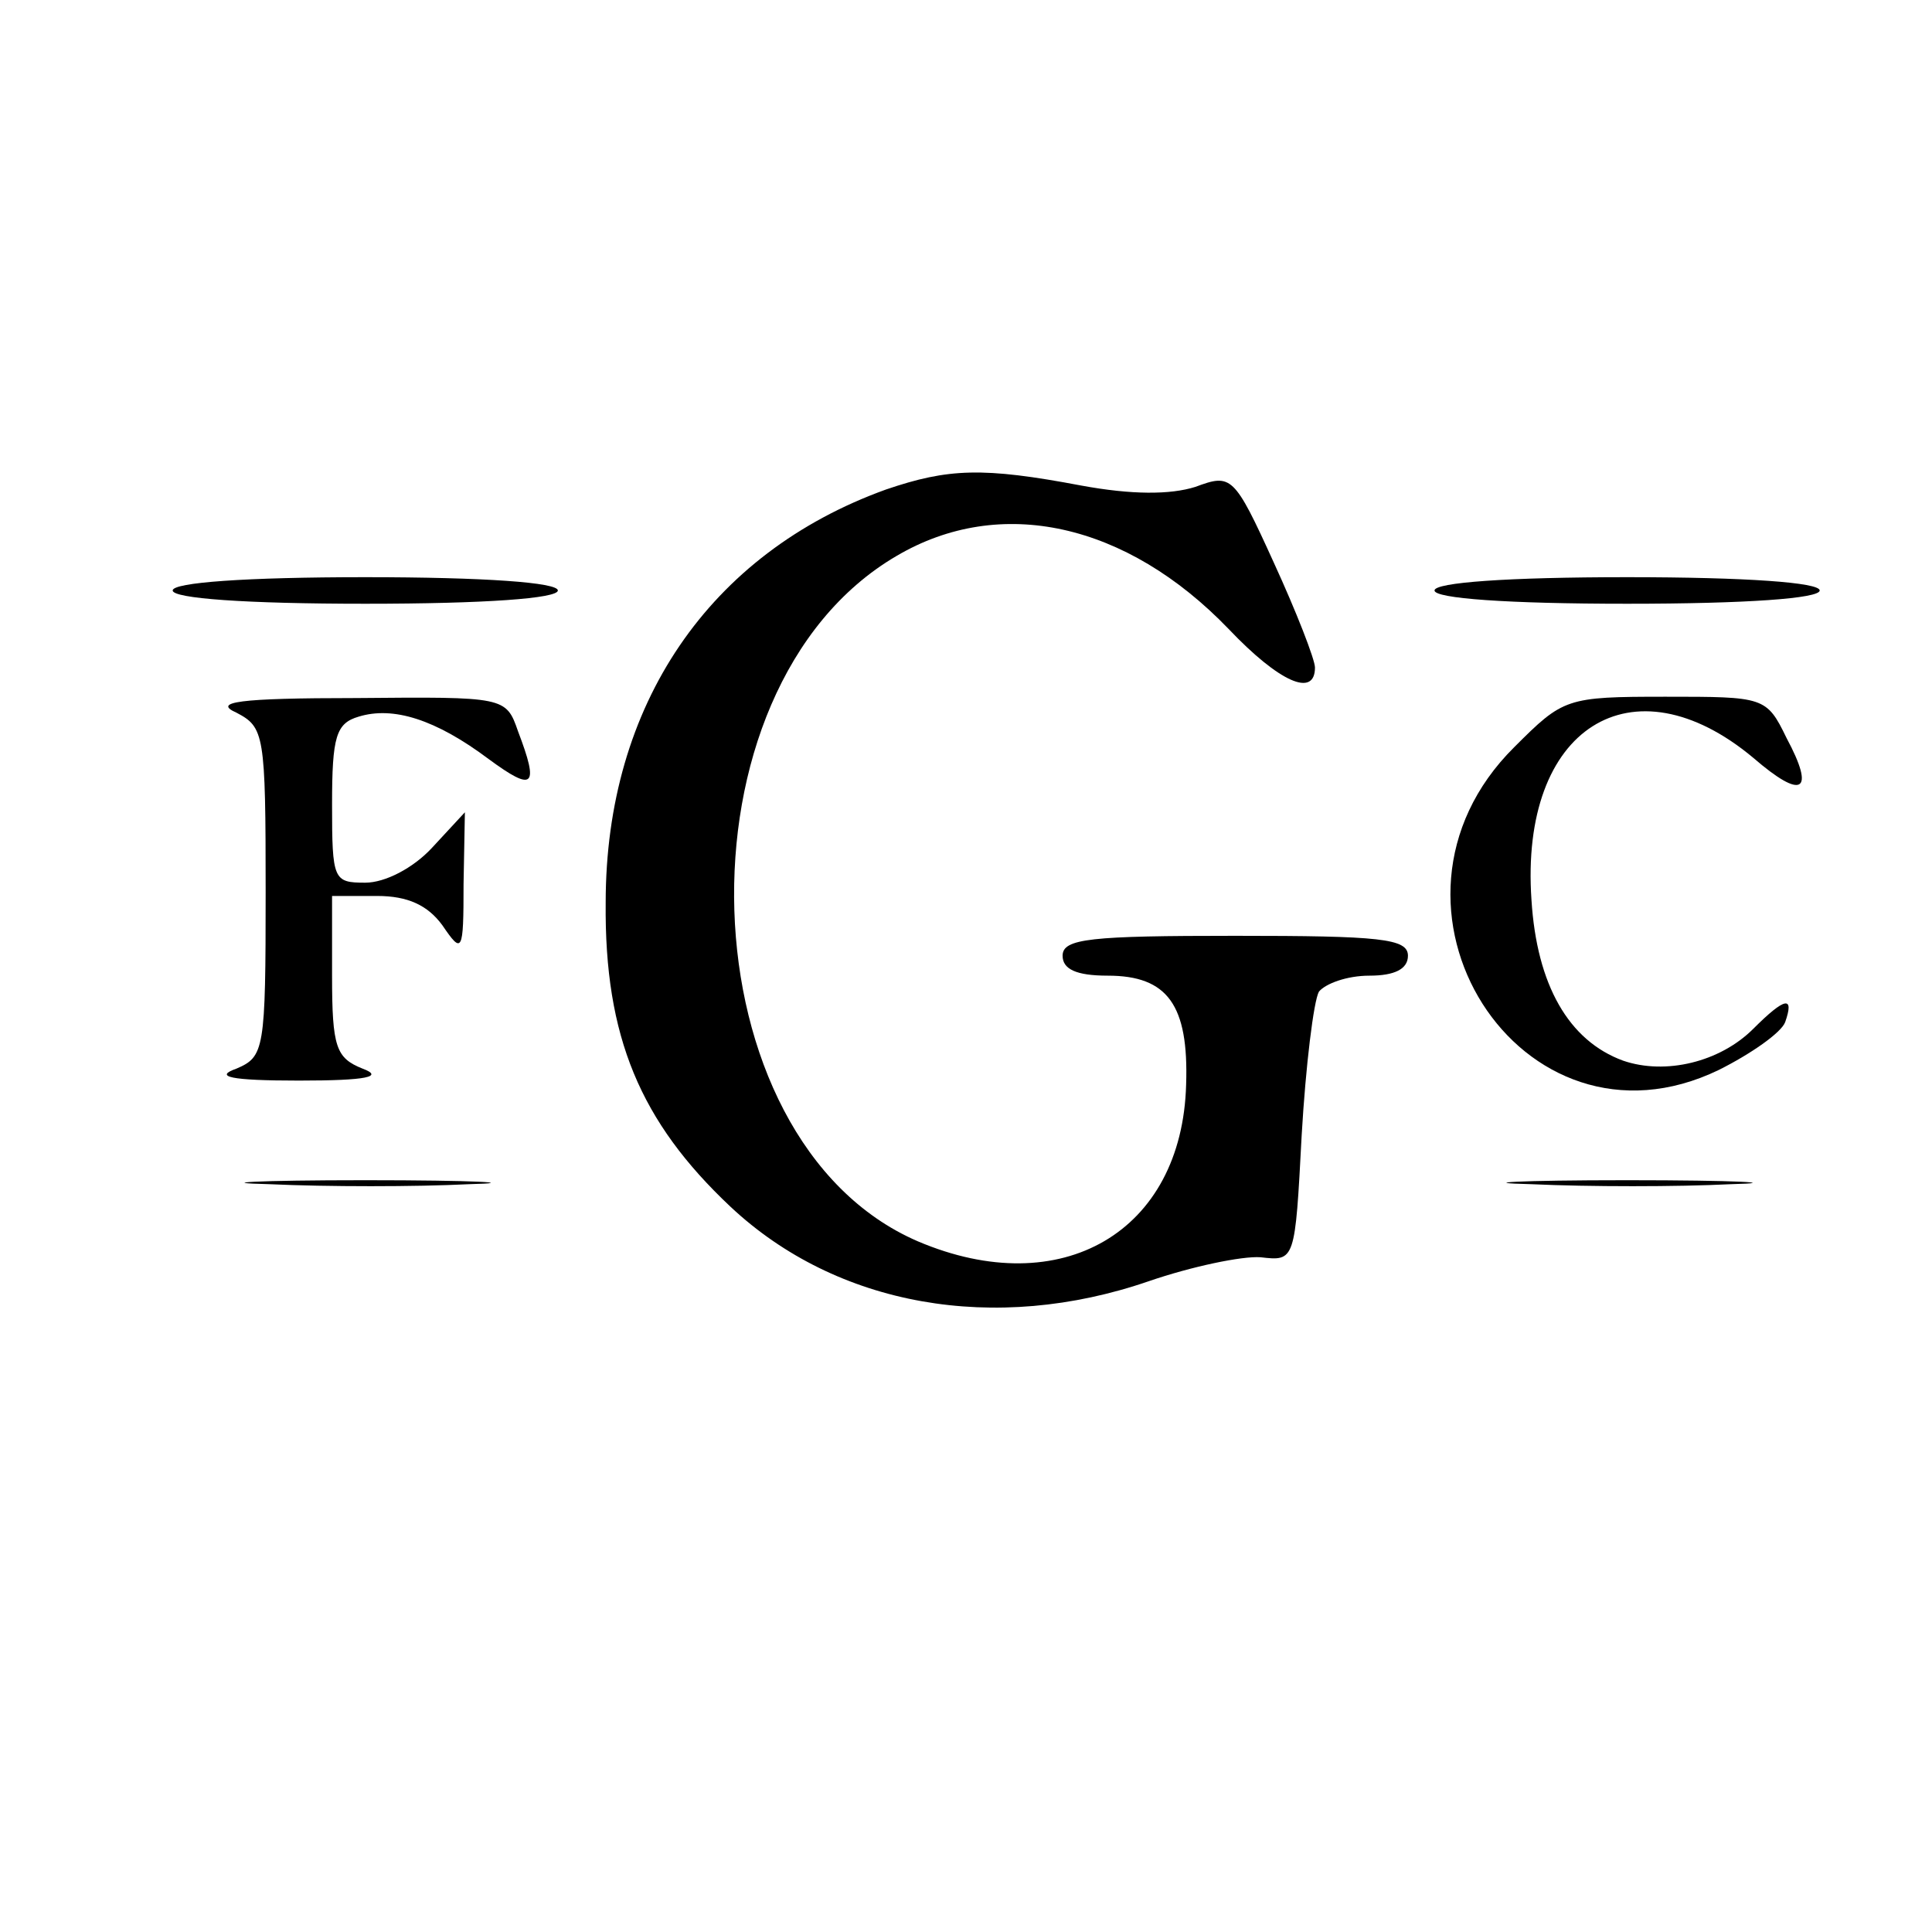
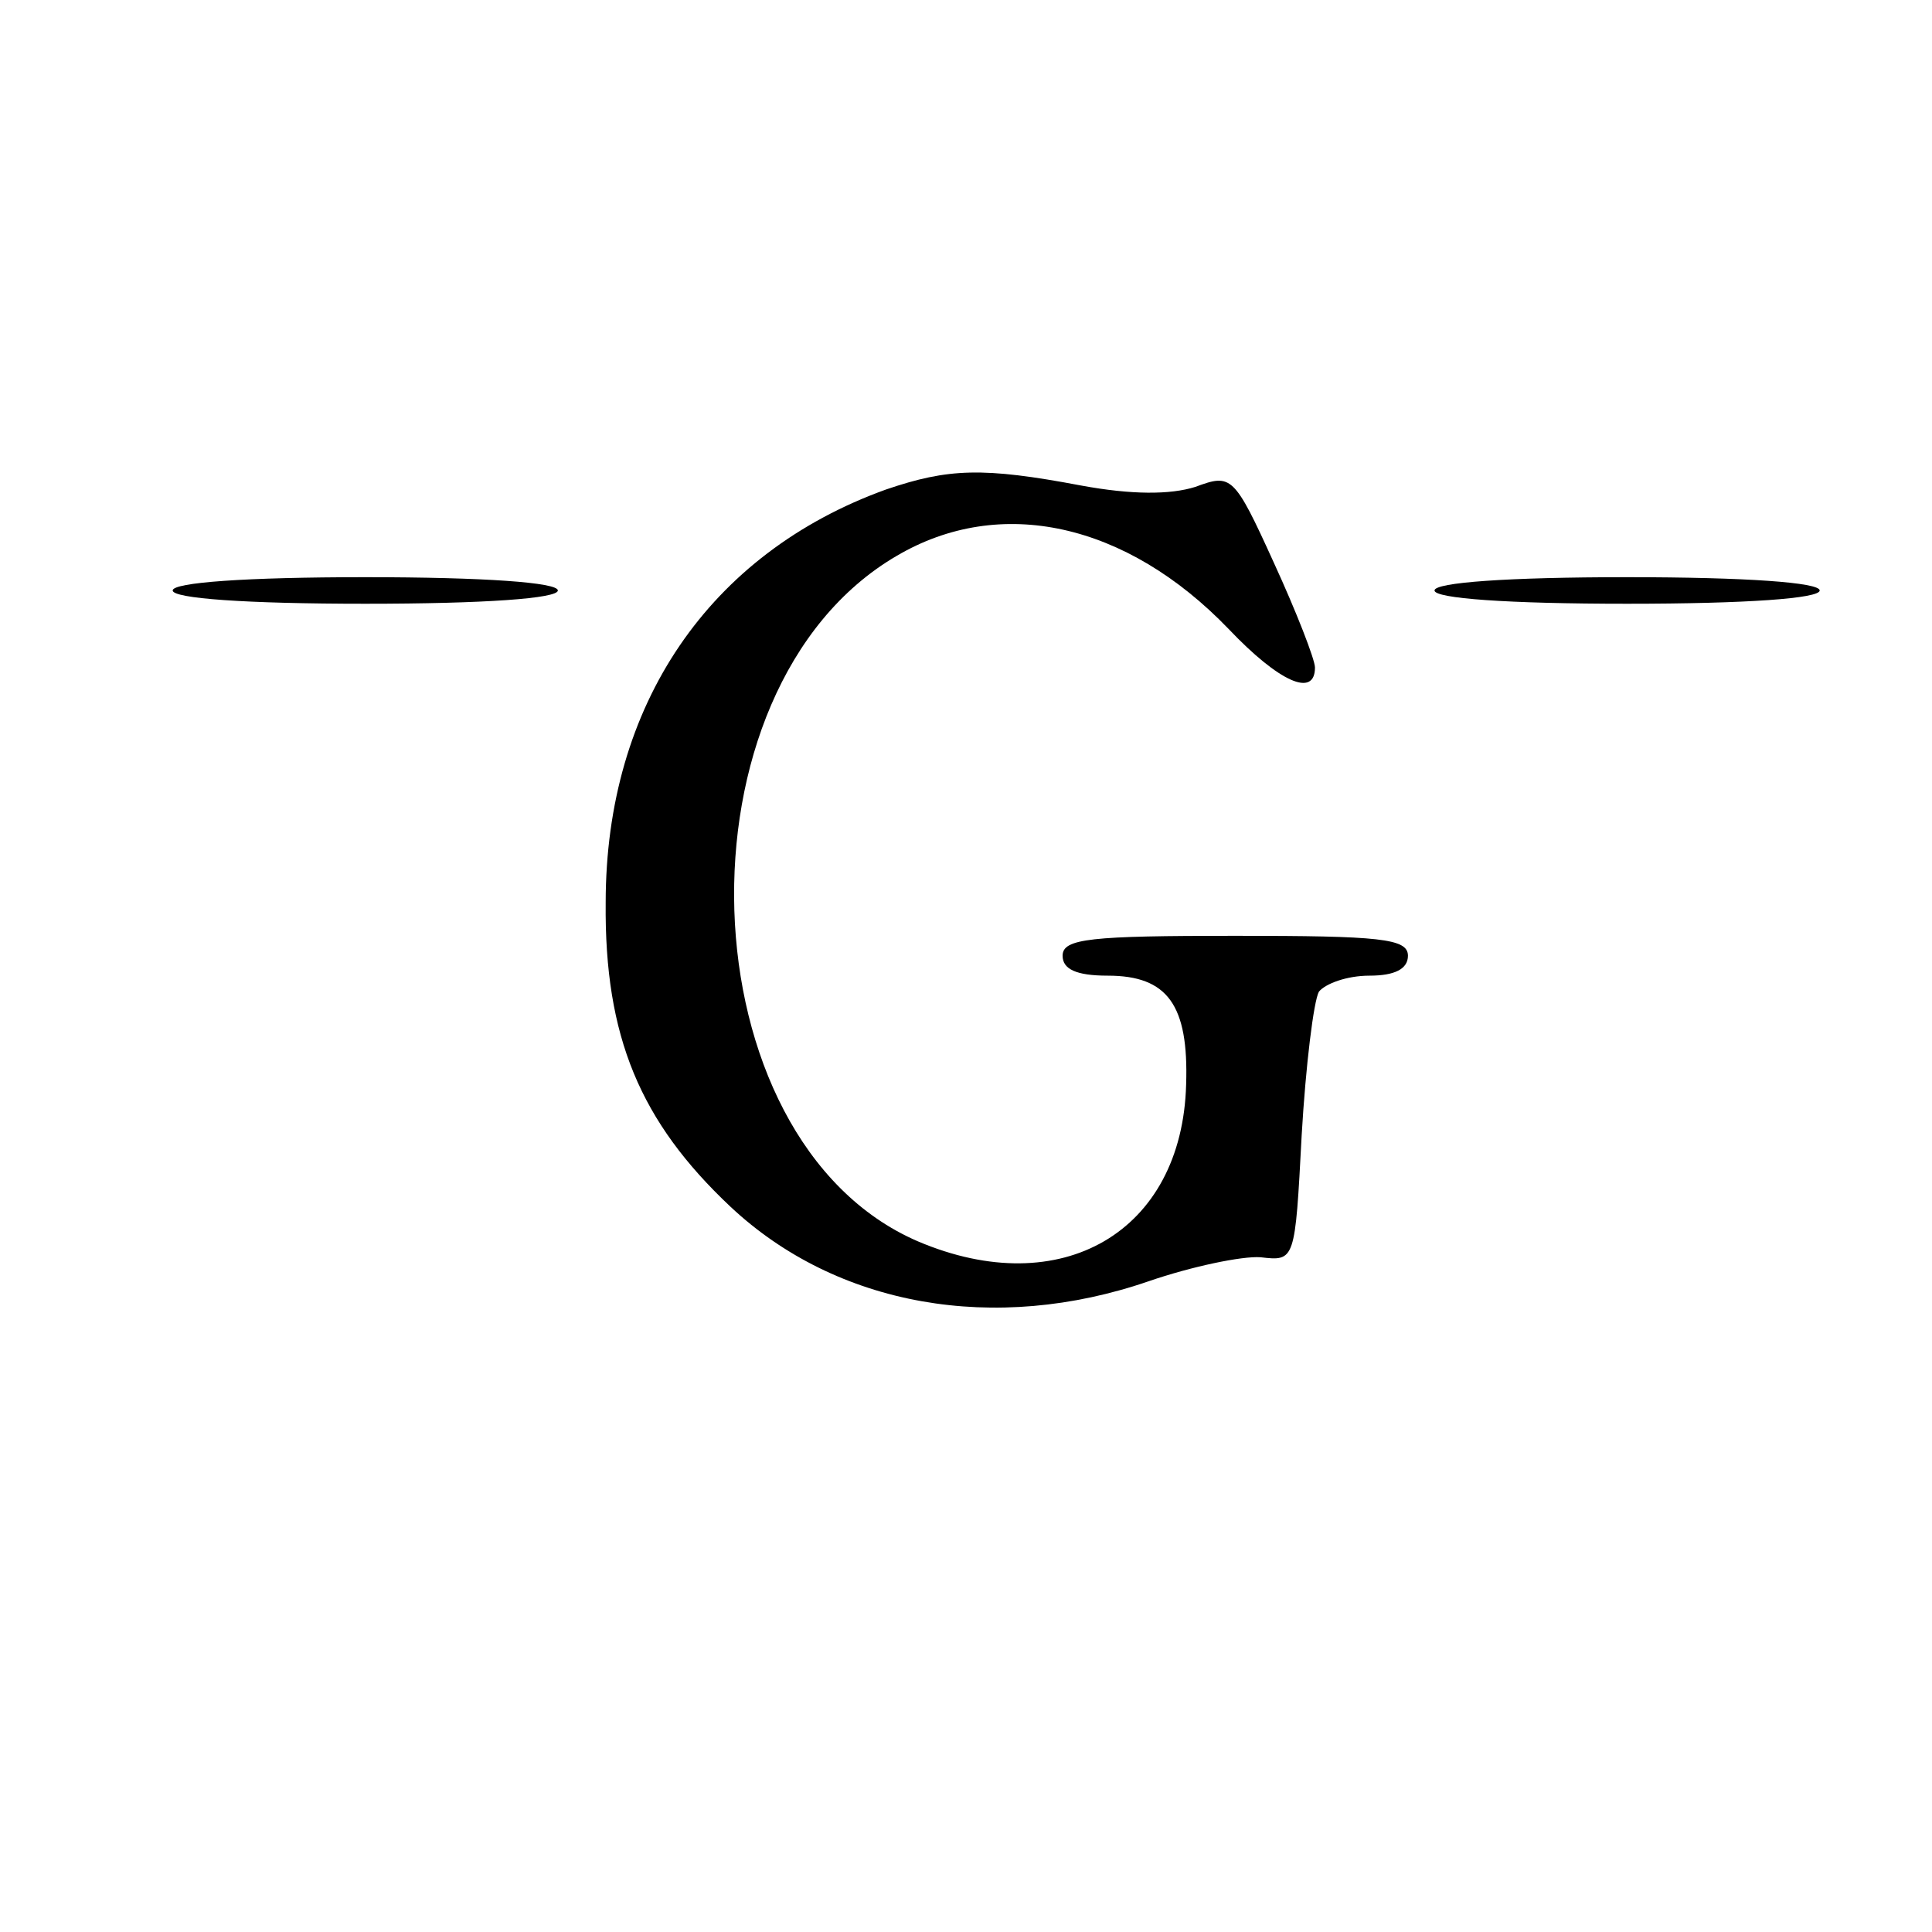
<svg xmlns="http://www.w3.org/2000/svg" version="1.0" width="16pt" height="16pt" viewBox="0 0 16 16" preserveAspectRatio="xMidYMid meet">
  <g transform="translate(0,16) scale(0.011,-0.011)" fill="#000000" stroke="none">
    <path d="M667 1086 c-133 -48 -211 -162 -211 -311 -1 -101 26 -165 94 -229 80 -75 199 -96 315 -56 32 11 70 19 84 18 26 -3 26 -3 31 92 3 52 9 101 13 108 5 6 21 12 38 12 19 0 29 5 29 15 0 13 -21 15 -130 15 -109 0 -130 -2 -130 -15 0 -10 10 -15 34 -15 45 0 61 -22 59 -82 -3 -111 -94 -164 -202 -118 -176 76 -187 416 -16 516 78 46 173 25 250 -55 38 -40 65 -52 65 -29 0 6 -14 42 -31 79 -30 66 -32 67 -59 57 -19 -6 -48 -6 -86 1 -74 14 -100 13 -147 -3z" />
    <path d="M130 1010 c0 -6 55 -10 145 -10 90 0 145 4 145 10 0 6 -55 10 -145 10 -90 0 -145 -4 -145 -10z" />
    <path d="M1080 1010 c0 -6 55 -10 145 -10 90 0 145 4 145 10 0 6 -55 10 -145 10 -90 0 -145 -4 -145 -10z" />
-     <path d="M178 918 c21 -11 22 -16 22 -135 0 -119 -1 -124 -22 -133 -17 -6 -5 -9 47 -9 52 0 64 3 48 9 -20 8 -23 16 -23 70 l0 60 34 0 c23 0 38 -7 49 -22 15 -22 16 -21 16 31 l1 54 -25 -27 c-14 -15 -35 -26 -50 -26 -24 0 -25 2 -25 59 0 51 3 61 20 66 26 8 58 -2 98 -32 34 -25 38 -21 22 21 -9 26 -10 26 -122 25 -89 0 -108 -3 -90 -11z" />
-     <path d="M1140 892 c-120 -119 5 -315 154 -243 24 12 47 28 50 36 7 20 0 19 -24 -5 -25 -25 -66 -35 -98 -24 -41 15 -65 57 -69 121 -9 130 76 183 167 107 37 -32 47 -26 25 15 -15 31 -17 31 -91 31 -75 0 -77 -1 -114 -38z" />
-     <path d="M203 563 c43 -2 110 -2 150 0 40 1 5 3 -78 3 -82 0 -115 -2 -72 -3z" />
-     <path d="M1153 563 c43 -2 110 -2 150 0 40 1 5 3 -78 3 -82 0 -115 -2 -72 -3z" />
  </g>
</svg>